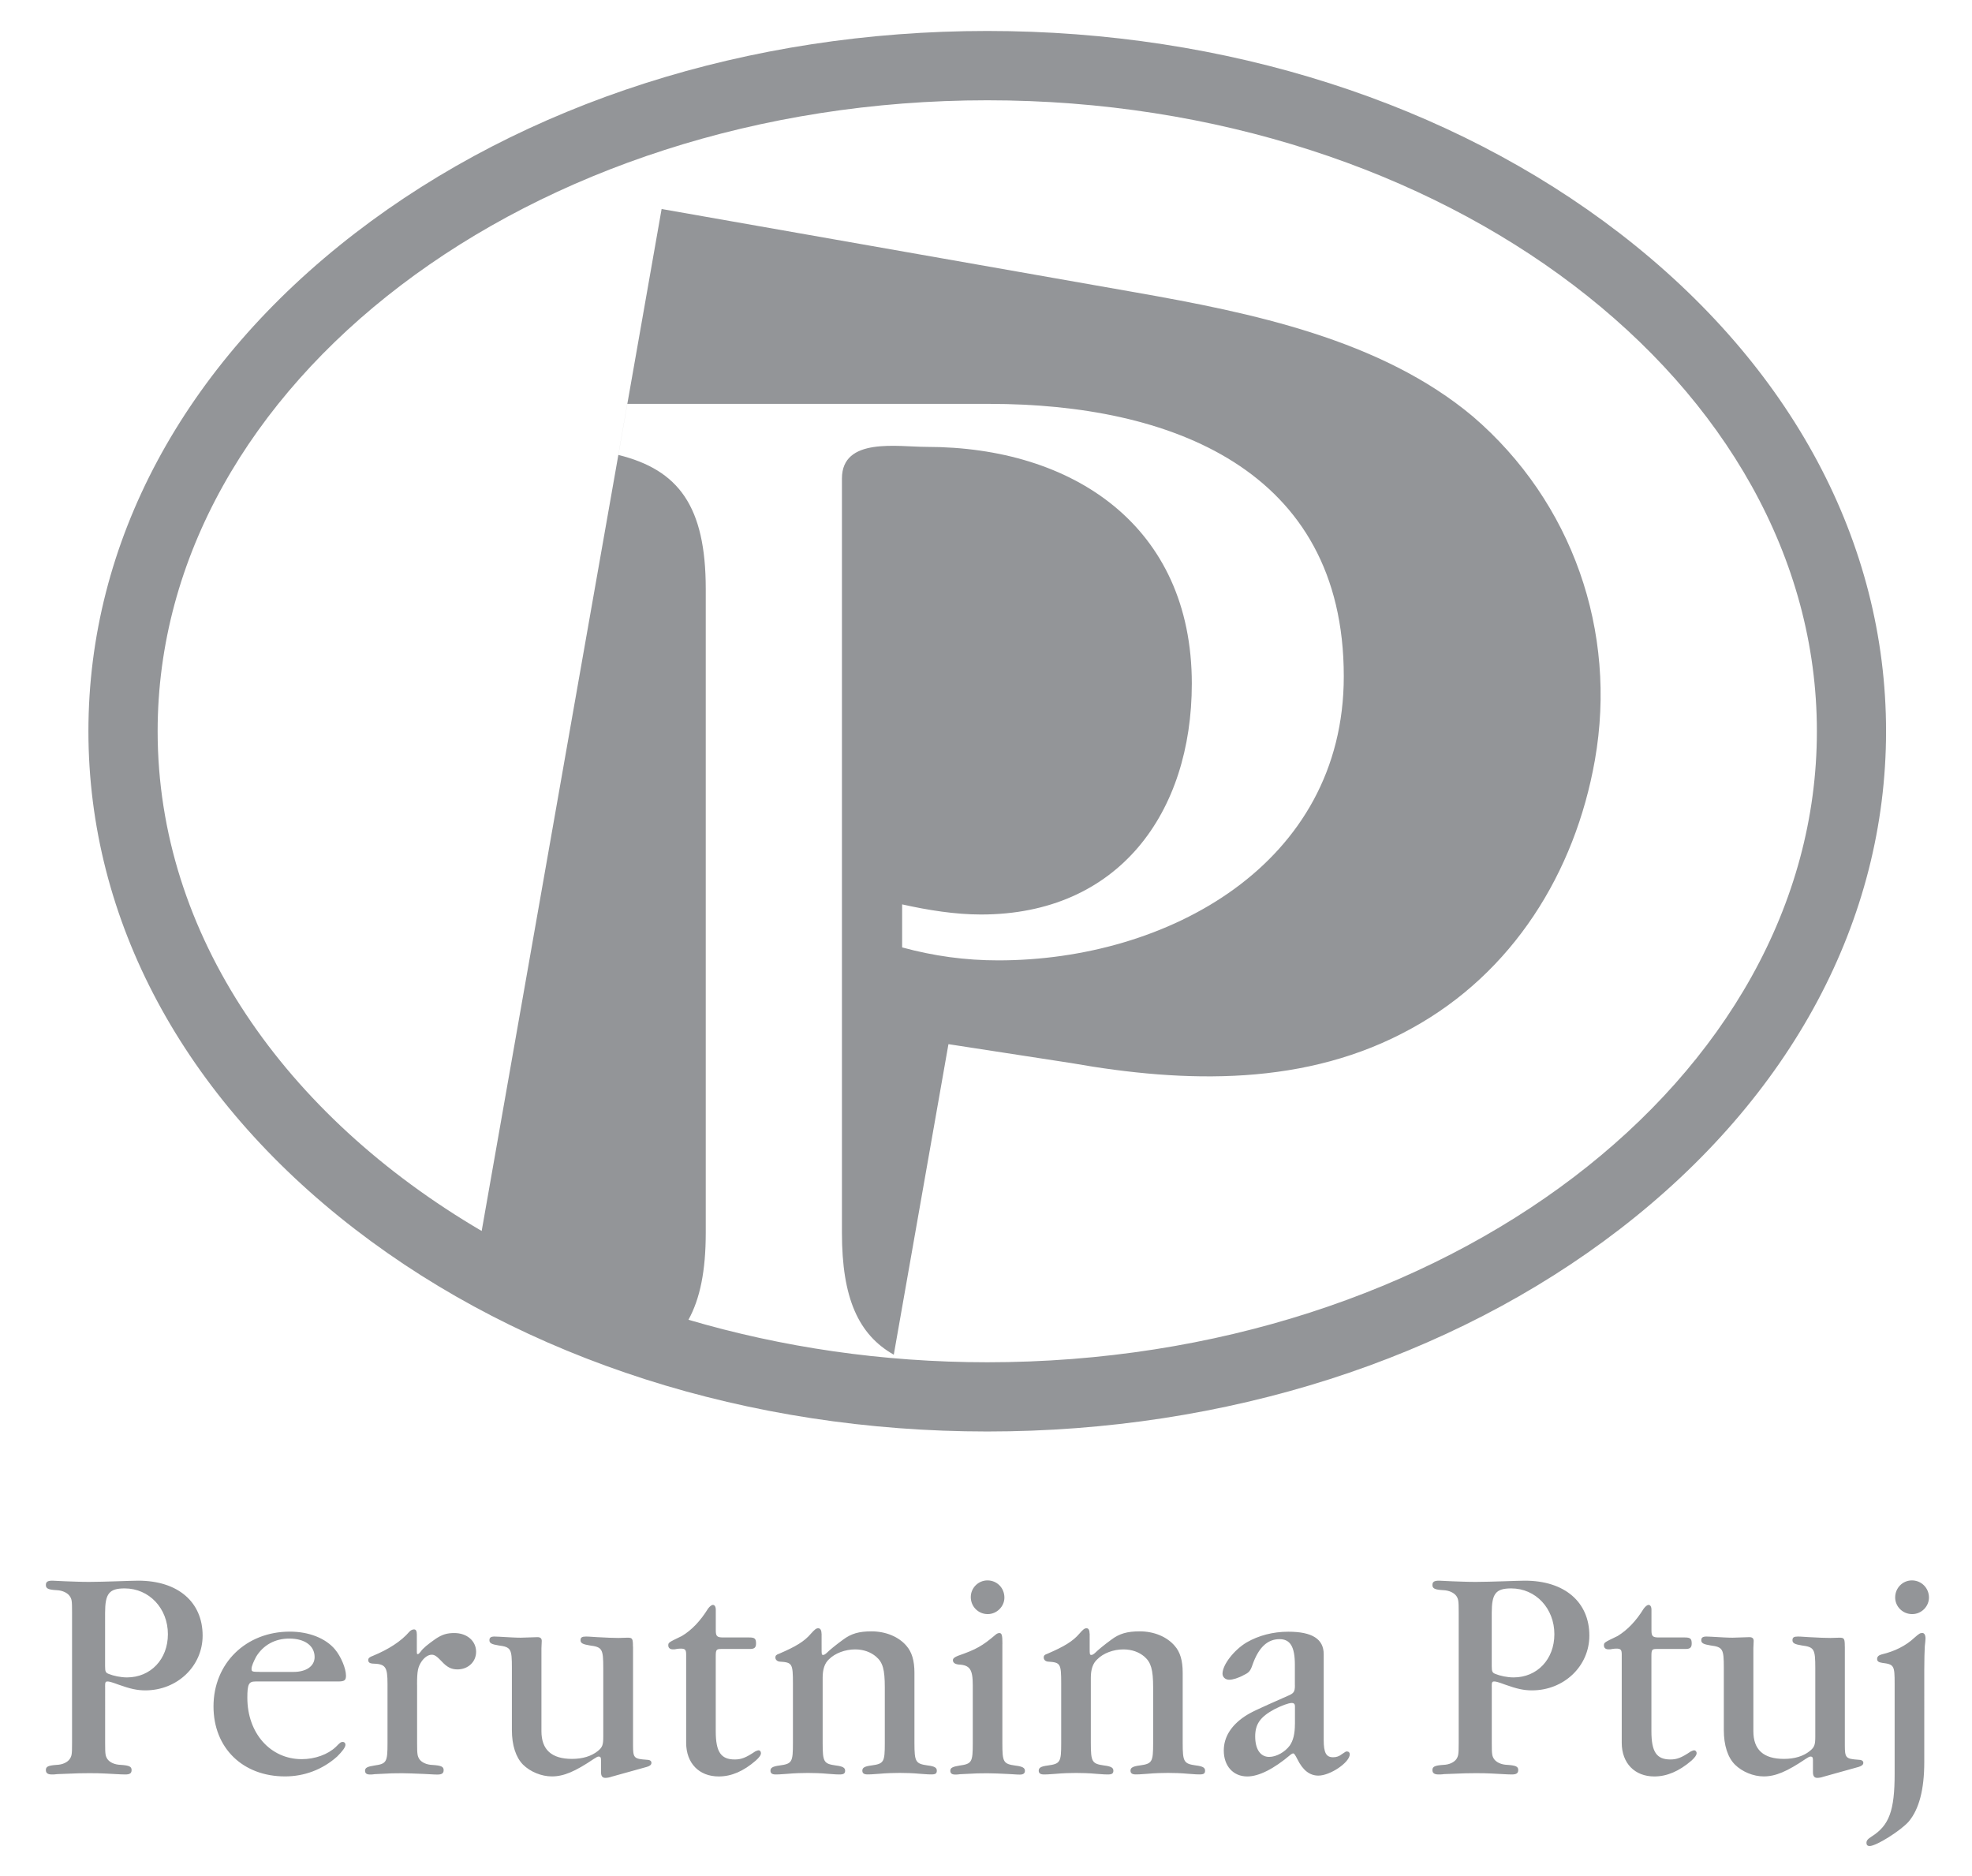
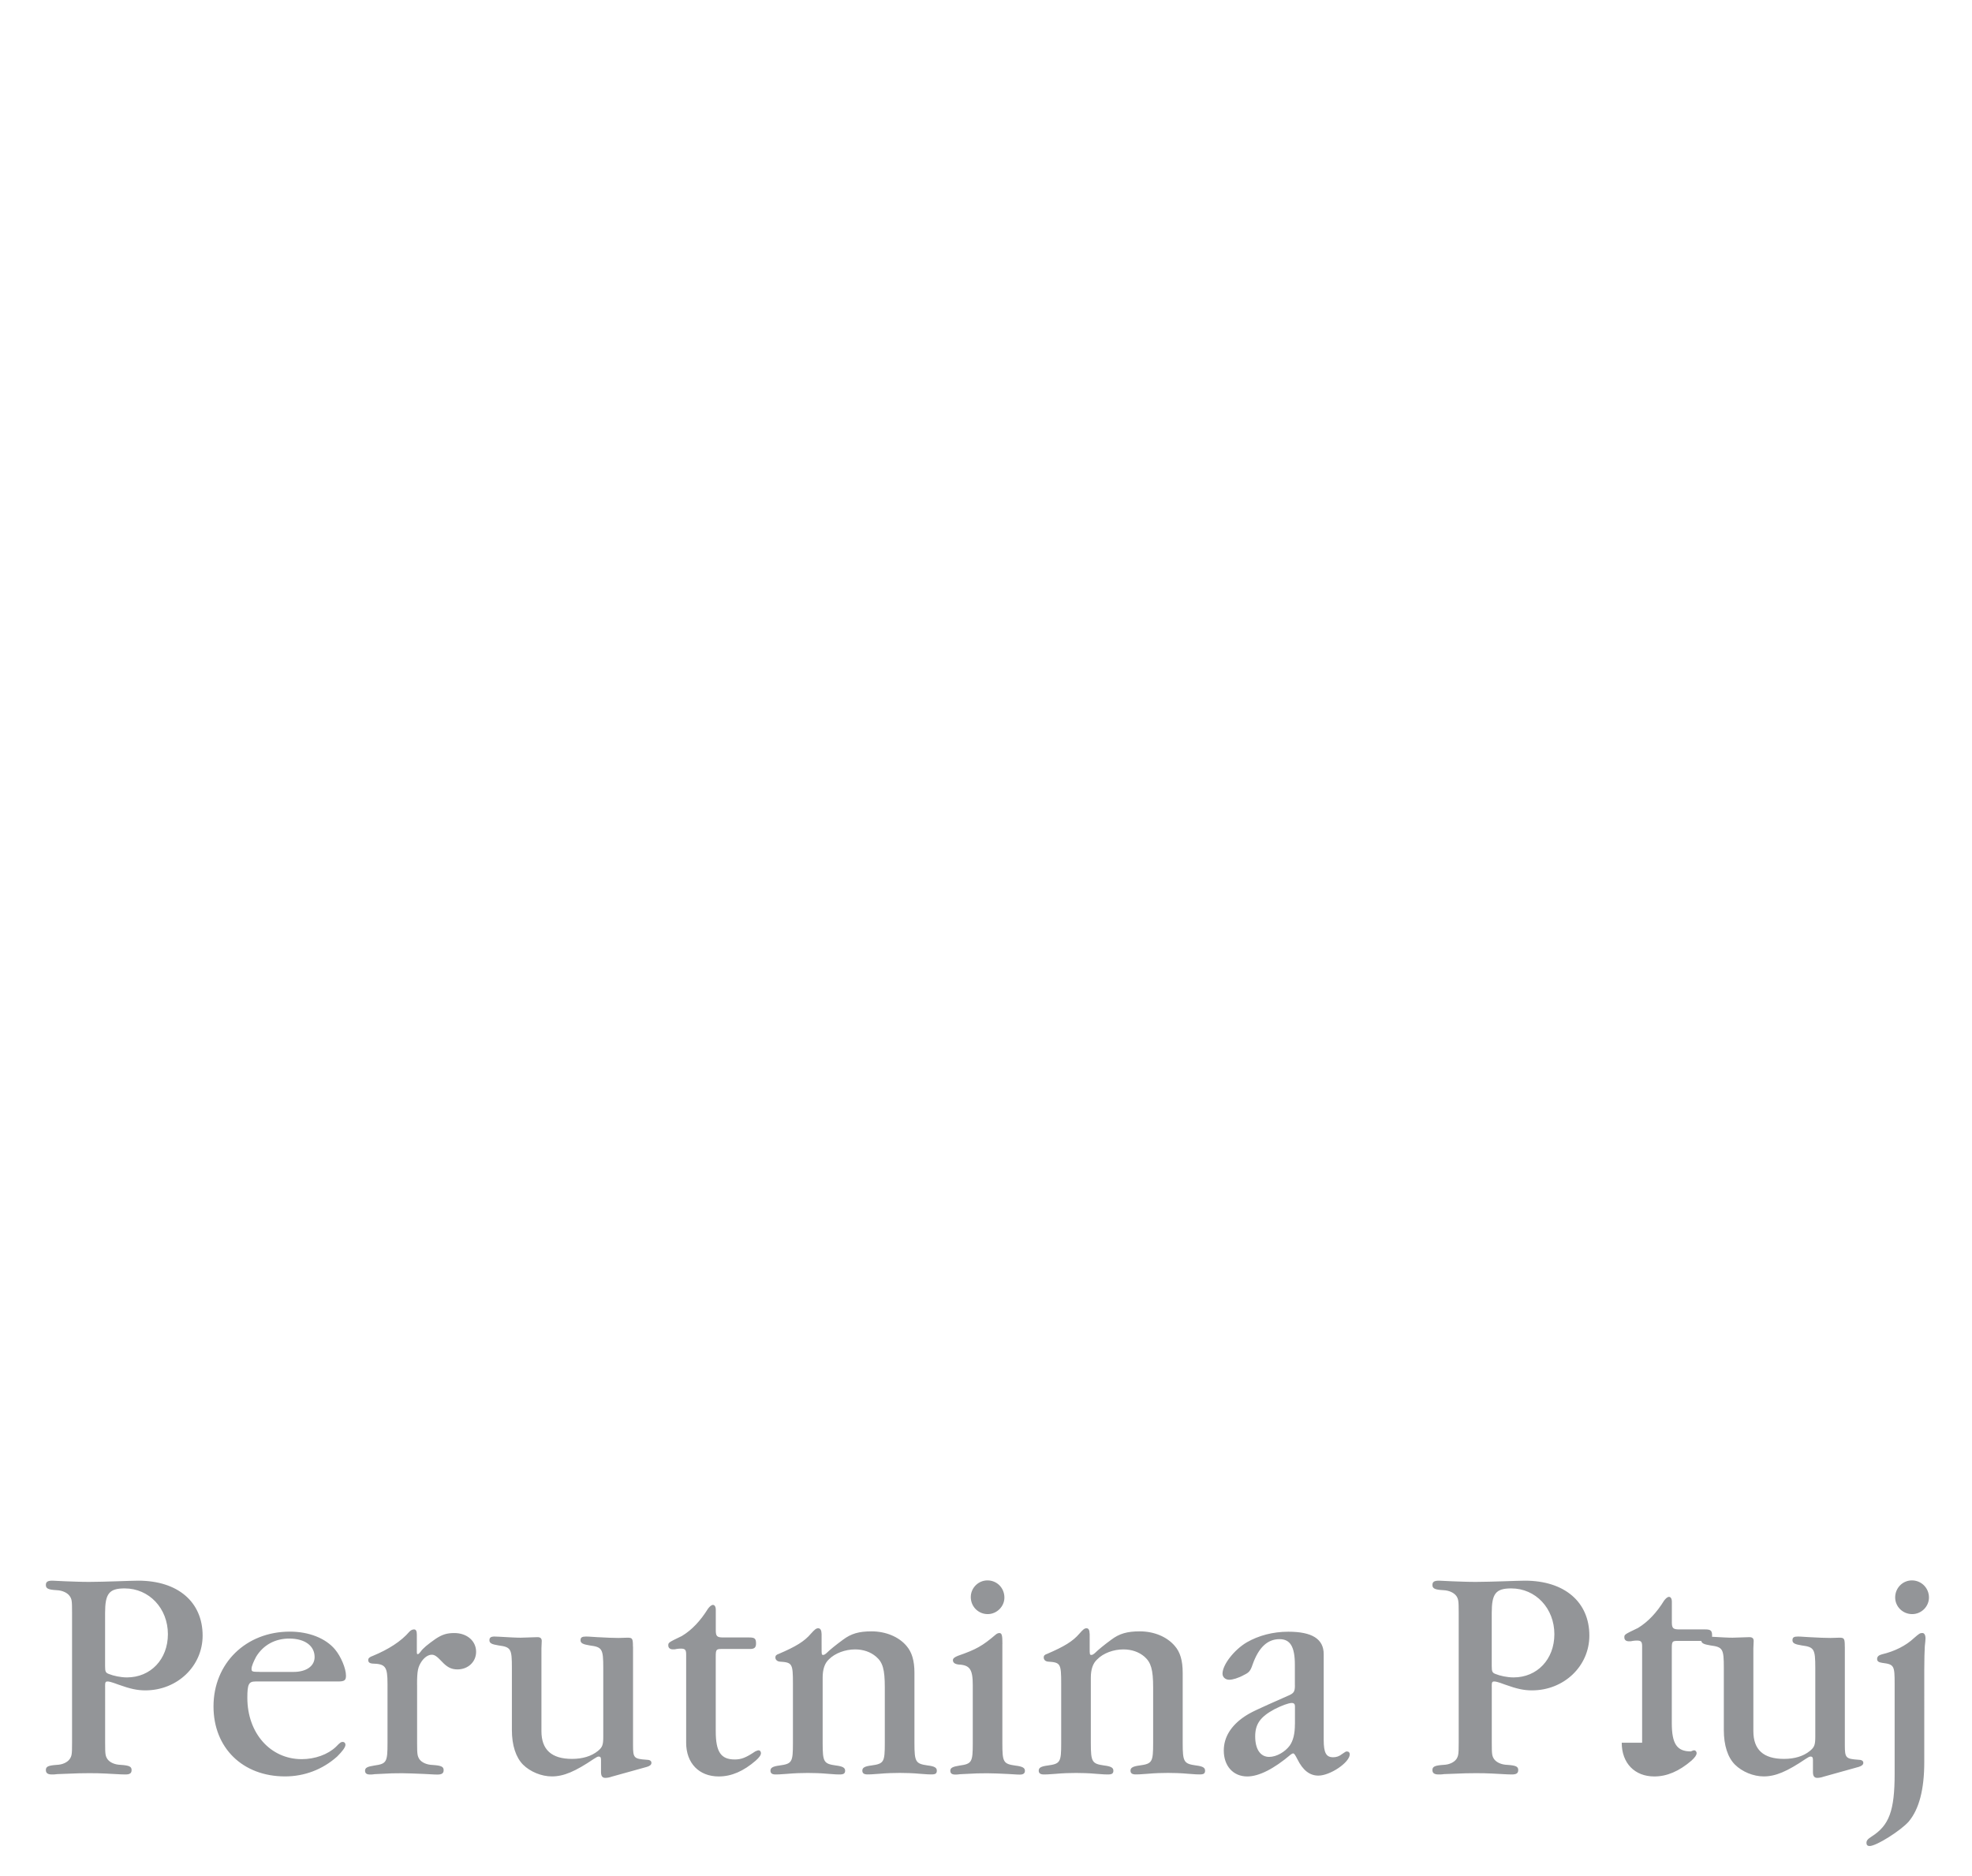
<svg xmlns="http://www.w3.org/2000/svg" version="1.1" id="Layer_1" x="0px" y="0px" width="44.584px" height="42.417px" viewBox="0 0 44.584 42.417" enable-background="new 0 0 44.584 42.417" xml:space="preserve">
  <g>
    <g>
      <g>
-         <path fill="#939598" d="M36.616,5.271C32.788,2.325,27.714,0.7,22.321,0.7c-5.391,0-10.465,1.625-14.291,4.57     c-3.887,2.993-6.031,6.992-6.031,11.26c0,4.266,2.145,8.268,6.031,11.26c3.826,2.946,8.9,4.57,14.291,4.57     c5.393,0,10.467-1.624,14.295-4.57c3.885-2.992,6.025-6.994,6.025-11.26C42.642,12.263,40.501,8.264,36.616,5.271z      M22.321,30.795c-2.381,0-4.658-0.343-6.756-0.961c0.262-0.474,0.391-1.107,0.391-1.964V13.314c0-1.872-0.615-2.694-1.977-3.03     l0.203-1.154h8.193c4.053,0,8.006,1.459,8.006,6.159c0,4.25-3.99,6.421-7.811,6.421c-0.748,0-1.459-0.098-2.174-0.293v-0.973     c0.584,0.131,1.199,0.229,1.783,0.229c3.113,0,4.766-2.302,4.766-5.219c0-3.567-2.691-5.352-5.998-5.352     c-0.648,0-1.912-0.227-1.912,0.715V27.87c0,1.472,0.371,2.3,1.172,2.754l1.236-7.02l2.773,0.427     c2.59,0.457,5.324,0.535,7.701-0.785c2.283-1.255,3.691-3.514,4.141-6.063c0.512-2.905-0.508-5.836-2.758-7.768     c-2.082-1.746-5.008-2.344-7.637-2.807L14.96,4.725h-0.002L14.183,9.13l-0.203,1.154l-0.797,4.521L10.89,27.827     c-4.451-2.609-7.326-6.702-7.326-11.297c0-7.865,8.414-14.263,18.758-14.263S41.077,8.665,41.077,16.53     S32.665,30.795,22.321,30.795z" />
-         <path fill="#939598" d="M2.376,38.132c0-0.104,0.006-0.121,0.059-0.121c0.031,0,0.084,0.012,0.24,0.07     c0.273,0.098,0.43,0.131,0.611,0.131c0.723,0,1.295-0.549,1.295-1.238c0-0.76-0.559-1.242-1.457-1.242     c-0.092,0-0.287,0.008-0.488,0.014c-0.215,0.006-0.43,0.014-0.617,0.014c-0.209,0-0.344-0.008-0.541-0.014     c-0.164-0.006-0.258-0.014-0.293-0.014c-0.109,0-0.148,0.027-0.148,0.098c0,0.078,0.051,0.107,0.246,0.117     c0.129,0.006,0.24,0.059,0.291,0.131c0.049,0.07,0.055,0.104,0.055,0.363v2.961c0,0.26-0.006,0.293-0.055,0.365     c-0.051,0.072-0.162,0.125-0.291,0.129c-0.195,0.014-0.246,0.039-0.246,0.117c0,0.066,0.039,0.1,0.135,0.1     c0.021,0,0.08,0,0.125-0.008c0.533-0.021,0.533-0.021,0.703-0.021c0.131,0,0.256,0,0.383,0.008     c0.357,0.021,0.418,0.021,0.451,0.021c0.104,0,0.141-0.029,0.141-0.1c0-0.078-0.051-0.104-0.244-0.117     c-0.141-0.004-0.25-0.057-0.301-0.129c-0.047-0.072-0.053-0.105-0.053-0.365V38.132z M2.376,36.46     c0-0.434,0.09-0.553,0.443-0.553c0.553,0,0.977,0.451,0.977,1.035c0,0.568-0.391,0.977-0.926,0.977     c-0.141,0-0.305-0.035-0.41-0.078c-0.072-0.027-0.084-0.053-0.084-0.178V36.46z M7.642,38.011c0.148,0,0.18-0.027,0.18-0.133     c0-0.162-0.115-0.434-0.248-0.592c-0.211-0.252-0.59-0.402-1.02-0.402c-0.994,0-1.727,0.715-1.727,1.691     c0,0.938,0.66,1.582,1.617,1.582c0.439,0,0.85-0.156,1.178-0.449C7.739,39.591,7.81,39.5,7.81,39.441     c0-0.039-0.027-0.064-0.059-0.064c-0.041,0-0.061,0.012-0.156,0.111c-0.182,0.174-0.475,0.279-0.773,0.279     c-0.709,0-1.23-0.588-1.23-1.387c0-0.305,0.031-0.369,0.182-0.369H7.642z M5.878,37.794c-0.178,0-0.191-0.006-0.191-0.07     c0-0.061,0.049-0.168,0.104-0.273c0.164-0.268,0.432-0.41,0.748-0.41c0.354,0,0.574,0.164,0.574,0.418     c0,0.205-0.189,0.336-0.475,0.336H5.878z M9.429,38.087c0-0.32,0.02-0.404,0.104-0.531c0.066-0.094,0.15-0.15,0.229-0.15     c0.066,0,0.117,0.039,0.223,0.15c0.117,0.127,0.213,0.182,0.357,0.182c0.24,0,0.422-0.17,0.422-0.398     c0-0.246-0.207-0.424-0.492-0.424c-0.17,0-0.275,0.033-0.426,0.133c-0.174,0.123-0.285,0.211-0.338,0.291     c-0.025,0.031-0.045,0.053-0.063,0.053c-0.021,0-0.021-0.008-0.021-0.092v-0.352c0-0.078-0.02-0.115-0.063-0.115     c-0.037,0-0.074,0.018-0.105,0.051c-0.189,0.221-0.477,0.402-0.822,0.545c-0.082,0.029-0.109,0.055-0.109,0.098     c0,0.047,0.031,0.072,0.09,0.078c0.301,0.008,0.346,0.066,0.346,0.463v1.334c0,0.43-0.02,0.469-0.299,0.508     c-0.158,0.025-0.209,0.051-0.209,0.117c0,0.057,0.033,0.086,0.111,0.086c0.025,0,0.07,0,0.109-0.008     c0.371-0.021,0.457-0.021,0.619-0.021c0.104,0,0.293,0.008,0.494,0.016c0.246,0.014,0.268,0.014,0.301,0.014     c0.104,0,0.143-0.029,0.143-0.1c0-0.078-0.053-0.104-0.25-0.117c-0.135-0.004-0.246-0.057-0.297-0.129     c-0.045-0.072-0.053-0.105-0.053-0.365V38.087z M14.31,37.222c0-0.182-0.012-0.201-0.123-0.201l-0.203,0.006     c-0.096,0-0.273-0.006-0.48-0.018c-0.215-0.014-0.215-0.014-0.254-0.014c-0.092,0-0.125,0.02-0.125,0.084     c0,0.066,0.053,0.092,0.207,0.117c0.283,0.037,0.307,0.078,0.307,0.508v1.555c0,0.188-0.02,0.24-0.123,0.324     c-0.145,0.117-0.346,0.178-0.584,0.178c-0.463,0-0.691-0.209-0.691-0.627v-1.875l0.006-0.141     c0.008-0.078-0.025-0.109-0.096-0.109l-0.377,0.012c-0.025,0-0.098,0-0.201-0.006c-0.256-0.016-0.387-0.02-0.393-0.02     c-0.084,0-0.115,0.025-0.115,0.084c0,0.066,0.051,0.092,0.207,0.117c0.281,0.037,0.301,0.078,0.301,0.508v1.404     c0,0.346,0.09,0.619,0.252,0.783c0.164,0.162,0.416,0.266,0.652,0.266c0.268,0,0.527-0.111,0.949-0.396     c0.061-0.039,0.084-0.053,0.109-0.053c0.041,0,0.053,0.02,0.053,0.078v0.271c0,0.094,0.031,0.133,0.098,0.133     c0.039,0,0.092-0.008,0.143-0.027l0.795-0.221c0.072-0.021,0.104-0.051,0.104-0.092c0-0.045-0.039-0.07-0.115-0.07     c-0.281-0.02-0.301-0.041-0.301-0.326V37.222z M15.513,39.396c0,0.463,0.293,0.762,0.736,0.762c0.287,0,0.559-0.117,0.838-0.359     c0.078-0.07,0.117-0.123,0.117-0.168c0-0.039-0.025-0.064-0.051-0.064c-0.02,0-0.045,0.01-0.078,0.025     c-0.215,0.145-0.32,0.182-0.463,0.182c-0.313,0-0.43-0.17-0.43-0.639v-1.689c0-0.158,0.014-0.17,0.133-0.17h0.643     c0.098,0,0.135-0.033,0.135-0.123c0-0.111-0.029-0.137-0.154-0.137h-0.588c-0.141,0-0.168-0.027-0.168-0.164v-0.463     c0-0.07-0.027-0.109-0.064-0.109c-0.033,0-0.072,0.033-0.111,0.084c-0.17,0.273-0.363,0.482-0.592,0.619     c-0.307,0.148-0.307,0.148-0.307,0.215c0,0.059,0.049,0.09,0.111,0.086h0.033c0.078-0.016,0.123-0.016,0.137-0.016     c0.098,0,0.123,0.025,0.123,0.131V39.396z M18.573,36.929c0-0.078-0.027-0.121-0.074-0.121c-0.045,0-0.078,0.025-0.164,0.121     c-0.148,0.176-0.344,0.293-0.721,0.455c-0.064,0.021-0.084,0.045-0.084,0.084c0,0.051,0.041,0.088,0.096,0.094     c0.287,0.018,0.301,0.043,0.301,0.5v1.34c0,0.43-0.018,0.469-0.301,0.508c-0.154,0.02-0.207,0.051-0.207,0.117     c0,0.057,0.033,0.086,0.117,0.086c0.045,0,0.084,0,0.26-0.014c0.178-0.016,0.346-0.02,0.471-0.02c0.111,0,0.291,0.004,0.461,0.02     c0.162,0.014,0.215,0.014,0.254,0.014c0.09,0,0.125-0.021,0.125-0.086c0-0.066-0.055-0.098-0.209-0.117     c-0.275-0.039-0.299-0.078-0.299-0.508v-1.477c0-0.188,0.045-0.326,0.141-0.414c0.139-0.141,0.373-0.225,0.592-0.225     c0.189,0,0.352,0.059,0.475,0.164c0.152,0.129,0.197,0.291,0.197,0.695v1.256c0,0.43-0.018,0.469-0.299,0.508     c-0.158,0.02-0.209,0.051-0.209,0.117c0,0.057,0.033,0.086,0.117,0.086c0.045,0,0.086,0,0.26-0.014     c0.176-0.016,0.352-0.02,0.471-0.02c0.115,0,0.293,0.004,0.459,0.02c0.162,0.014,0.217,0.014,0.256,0.014     c0.092,0,0.121-0.021,0.121-0.086c0-0.066-0.051-0.098-0.207-0.117c-0.273-0.039-0.299-0.078-0.299-0.508v-1.588     c0-0.275-0.059-0.469-0.182-0.609c-0.174-0.205-0.469-0.326-0.787-0.326c-0.287,0-0.461,0.051-0.646,0.189     c-0.168,0.123-0.293,0.225-0.369,0.299c-0.033,0.031-0.059,0.045-0.078,0.045c-0.037,0-0.037-0.014-0.037-0.145V36.929z      M22.663,37.166c0-0.195-0.01-0.25-0.07-0.25c-0.025,0-0.059,0.014-0.086,0.039c-0.293,0.25-0.436,0.332-0.848,0.475     c-0.074,0.029-0.115,0.059-0.115,0.098c0,0.059,0.045,0.09,0.129,0.1c0.256,0.012,0.32,0.111,0.32,0.469v1.307     c0,0.43-0.02,0.469-0.299,0.508c-0.156,0.025-0.209,0.051-0.209,0.117c0,0.057,0.033,0.086,0.111,0.086     c0.025,0,0.07,0,0.111-0.008c0.377-0.021,0.455-0.021,0.617-0.021c0.131,0,0.287,0.008,0.465,0.016     c0.225,0.014,0.232,0.014,0.266,0.014c0.082,0,0.117-0.029,0.117-0.086c0-0.066-0.055-0.098-0.211-0.117     c-0.279-0.039-0.299-0.078-0.299-0.508V37.166z M22.325,35.726c-0.207,0-0.377,0.17-0.377,0.377c0,0.215,0.17,0.385,0.383,0.385     c0.203,0,0.377-0.17,0.377-0.373C22.708,35.896,22.54,35.726,22.325,35.726 M24.634,36.929c0-0.078-0.023-0.121-0.068-0.121     c-0.047,0-0.078,0.025-0.162,0.121c-0.15,0.176-0.348,0.293-0.723,0.455c-0.066,0.021-0.084,0.045-0.084,0.084     c0,0.051,0.037,0.088,0.094,0.094c0.287,0.018,0.301,0.043,0.301,0.5v1.34c0,0.43-0.018,0.469-0.301,0.508     c-0.156,0.02-0.207,0.051-0.207,0.117c0,0.057,0.035,0.086,0.119,0.086c0.045,0,0.084,0,0.26-0.014     c0.176-0.016,0.344-0.02,0.465-0.02c0.113,0,0.295,0.004,0.463,0.02c0.164,0.014,0.219,0.014,0.256,0.014     c0.092,0,0.125-0.021,0.125-0.086c0-0.066-0.053-0.098-0.209-0.117c-0.273-0.039-0.301-0.078-0.301-0.508v-1.477     c0-0.188,0.047-0.326,0.145-0.414c0.137-0.141,0.369-0.225,0.59-0.225c0.191,0,0.354,0.059,0.477,0.164     c0.148,0.129,0.197,0.291,0.197,0.695v1.256c0,0.43-0.021,0.469-0.301,0.508c-0.156,0.02-0.211,0.051-0.211,0.117     c0,0.057,0.033,0.086,0.119,0.086c0.047,0,0.084,0,0.262-0.014c0.174-0.016,0.35-0.02,0.467-0.02s0.293,0.004,0.461,0.02     c0.164,0.014,0.215,0.014,0.256,0.014c0.092,0,0.121-0.021,0.121-0.086c0-0.066-0.051-0.098-0.207-0.117     c-0.273-0.039-0.299-0.078-0.299-0.508v-1.588c0-0.275-0.057-0.469-0.182-0.609c-0.176-0.205-0.467-0.326-0.787-0.326     c-0.287,0-0.463,0.051-0.646,0.189c-0.168,0.123-0.291,0.225-0.367,0.299c-0.035,0.031-0.061,0.045-0.08,0.045     c-0.041,0-0.041-0.014-0.041-0.145V36.929z M29.276,38.095c0,0.15-0.021,0.184-0.172,0.246c-0.707,0.313-0.818,0.363-0.969,0.463     c-0.305,0.207-0.467,0.467-0.467,0.768c0,0.35,0.213,0.586,0.531,0.586c0.262,0,0.6-0.17,0.984-0.496     c0.02-0.012,0.037-0.025,0.053-0.025c0.025,0,0.045,0.033,0.096,0.131c0.125,0.254,0.281,0.371,0.475,0.371     c0.268,0,0.709-0.299,0.709-0.482c0-0.039-0.023-0.064-0.066-0.064c-0.023,0-0.031,0.006-0.109,0.059     c-0.063,0.051-0.129,0.072-0.201,0.072c-0.156,0-0.213-0.098-0.213-0.391v-1.939c0-0.344-0.262-0.508-0.801-0.508     c-0.346,0-0.67,0.086-0.938,0.24c-0.285,0.168-0.549,0.506-0.549,0.709c0,0.078,0.066,0.137,0.152,0.137     c0.076,0,0.207-0.037,0.338-0.111c0.109-0.051,0.143-0.092,0.189-0.229c0.137-0.389,0.336-0.578,0.611-0.578     c0.24,0,0.346,0.17,0.346,0.578V38.095z M29.276,38.974c0,0.221-0.039,0.375-0.117,0.486c-0.105,0.143-0.299,0.256-0.465,0.256     c-0.201,0-0.316-0.178-0.316-0.463c0-0.279,0.115-0.443,0.436-0.615c0.16-0.082,0.318-0.141,0.391-0.141     c0.051,0,0.072,0.027,0.072,0.072V38.974z M33.726,38.132c0-0.104,0.006-0.121,0.059-0.121c0.031,0,0.086,0.012,0.24,0.07     c0.273,0.098,0.428,0.131,0.611,0.131c0.725,0,1.297-0.549,1.297-1.238c0-0.76-0.561-1.242-1.459-1.242     c-0.092,0-0.285,0.008-0.486,0.014c-0.215,0.006-0.432,0.014-0.619,0.014c-0.209,0-0.346-0.008-0.541-0.014     c-0.162-0.006-0.258-0.014-0.293-0.014c-0.111,0-0.15,0.027-0.15,0.098c0,0.078,0.053,0.107,0.248,0.117     c0.133,0.006,0.24,0.059,0.293,0.131c0.045,0.07,0.053,0.104,0.053,0.363v2.961c0,0.26-0.008,0.293-0.053,0.365     c-0.053,0.072-0.16,0.125-0.293,0.129c-0.195,0.014-0.248,0.039-0.248,0.117c0,0.066,0.039,0.1,0.139,0.1     c0.018,0,0.078,0,0.121-0.008c0.535-0.021,0.535-0.021,0.705-0.021c0.129,0,0.254,0,0.383,0.008     c0.357,0.021,0.416,0.021,0.447,0.021c0.105,0,0.145-0.029,0.145-0.1c0-0.078-0.051-0.104-0.246-0.117     c-0.137-0.004-0.246-0.057-0.299-0.129c-0.047-0.072-0.053-0.105-0.053-0.365V38.132z M33.726,36.46     c0-0.434,0.09-0.553,0.441-0.553c0.553,0,0.975,0.451,0.975,1.035c0,0.568-0.389,0.977-0.922,0.977     c-0.143,0-0.305-0.035-0.41-0.078c-0.07-0.027-0.084-0.053-0.084-0.178V36.46z M36.665,39.396c0,0.463,0.295,0.762,0.736,0.762     c0.285,0,0.561-0.117,0.842-0.359c0.076-0.07,0.115-0.123,0.115-0.168c0-0.039-0.029-0.064-0.053-0.064     c-0.02,0-0.045,0.01-0.078,0.025c-0.213,0.145-0.318,0.182-0.461,0.182c-0.313,0-0.43-0.17-0.43-0.639v-1.689     c0-0.158,0.012-0.17,0.129-0.17h0.645c0.1,0,0.137-0.033,0.137-0.123c0-0.111-0.033-0.137-0.156-0.137h-0.584     c-0.143,0-0.17-0.027-0.17-0.164v-0.463c0-0.07-0.027-0.109-0.064-0.109c-0.033,0-0.072,0.033-0.111,0.084     c-0.168,0.273-0.365,0.482-0.59,0.619c-0.309,0.148-0.309,0.148-0.309,0.215c0,0.059,0.045,0.09,0.111,0.086h0.033     c0.08-0.016,0.123-0.016,0.137-0.016c0.096,0,0.121,0.025,0.121,0.131V39.396z M41.708,37.222c0-0.182-0.012-0.201-0.123-0.201     l-0.201,0.006c-0.098,0-0.273-0.006-0.48-0.018c-0.217-0.014-0.217-0.014-0.254-0.014c-0.094,0-0.125,0.02-0.125,0.084     c0,0.066,0.053,0.092,0.209,0.117c0.281,0.037,0.307,0.078,0.307,0.508v1.555c0,0.188-0.021,0.24-0.125,0.324     c-0.143,0.117-0.344,0.178-0.584,0.178c-0.465,0-0.691-0.209-0.691-0.627v-1.875l0.006-0.141     c0.008-0.078-0.023-0.109-0.098-0.109l-0.375,0.012c-0.027,0-0.1,0-0.201-0.006c-0.256-0.016-0.385-0.02-0.391-0.02     c-0.086,0-0.119,0.025-0.119,0.084c0,0.066,0.053,0.092,0.209,0.117c0.279,0.037,0.301,0.078,0.301,0.508v1.404     c0,0.346,0.088,0.619,0.252,0.783c0.164,0.162,0.416,0.266,0.65,0.266c0.268,0,0.527-0.111,0.949-0.396     c0.061-0.039,0.084-0.053,0.111-0.053c0.039,0,0.053,0.02,0.053,0.078v0.271c0,0.094,0.031,0.133,0.098,0.133     c0.037,0,0.09-0.008,0.143-0.027l0.793-0.221c0.07-0.021,0.105-0.051,0.105-0.092c0-0.045-0.039-0.07-0.117-0.07     c-0.279-0.02-0.301-0.041-0.301-0.326V37.222z M43.505,37.755c0-0.244,0.006-0.43,0.012-0.539     c0.008-0.07,0.016-0.148,0.016-0.176c0-0.08-0.027-0.125-0.072-0.125c-0.053,0-0.072,0.014-0.184,0.111     c-0.188,0.178-0.447,0.305-0.729,0.371c-0.076,0.02-0.109,0.053-0.109,0.105s0.033,0.076,0.115,0.088     c0.27,0.035,0.281,0.059,0.281,0.477v2.031c0,0.834-0.123,1.166-0.52,1.418c-0.092,0.059-0.117,0.092-0.117,0.145     c0,0.045,0.025,0.07,0.07,0.07c0.156,0,0.709-0.352,0.885-0.553c0.234-0.279,0.352-0.721,0.352-1.348V37.755z M43.226,35.726     c-0.209,0-0.379,0.17-0.379,0.385c0,0.207,0.17,0.377,0.385,0.377c0.207,0,0.379-0.17,0.379-0.377     C43.61,35.896,43.438,35.726,43.226,35.726" />
+         <path fill="#939598" d="M2.376,38.132c0-0.104,0.006-0.121,0.059-0.121c0.031,0,0.084,0.012,0.24,0.07     c0.273,0.098,0.43,0.131,0.611,0.131c0.723,0,1.295-0.549,1.295-1.238c0-0.76-0.559-1.242-1.457-1.242     c-0.092,0-0.287,0.008-0.488,0.014c-0.215,0.006-0.43,0.014-0.617,0.014c-0.209,0-0.344-0.008-0.541-0.014     c-0.164-0.006-0.258-0.014-0.293-0.014c-0.109,0-0.148,0.027-0.148,0.098c0,0.078,0.051,0.107,0.246,0.117     c0.129,0.006,0.24,0.059,0.291,0.131c0.049,0.07,0.055,0.104,0.055,0.363v2.961c0,0.26-0.006,0.293-0.055,0.365     c-0.051,0.072-0.162,0.125-0.291,0.129c-0.195,0.014-0.246,0.039-0.246,0.117c0,0.066,0.039,0.1,0.135,0.1     c0.021,0,0.08,0,0.125-0.008c0.533-0.021,0.533-0.021,0.703-0.021c0.131,0,0.256,0,0.383,0.008     c0.357,0.021,0.418,0.021,0.451,0.021c0.104,0,0.141-0.029,0.141-0.1c0-0.078-0.051-0.104-0.244-0.117     c-0.141-0.004-0.25-0.057-0.301-0.129c-0.047-0.072-0.053-0.105-0.053-0.365V38.132z M2.376,36.46     c0-0.434,0.09-0.553,0.443-0.553c0.553,0,0.977,0.451,0.977,1.035c0,0.568-0.391,0.977-0.926,0.977     c-0.141,0-0.305-0.035-0.41-0.078c-0.072-0.027-0.084-0.053-0.084-0.178V36.46z M7.642,38.011c0.148,0,0.18-0.027,0.18-0.133     c0-0.162-0.115-0.434-0.248-0.592c-0.211-0.252-0.59-0.402-1.02-0.402c-0.994,0-1.727,0.715-1.727,1.691     c0,0.938,0.66,1.582,1.617,1.582c0.439,0,0.85-0.156,1.178-0.449C7.739,39.591,7.81,39.5,7.81,39.441     c0-0.039-0.027-0.064-0.059-0.064c-0.041,0-0.061,0.012-0.156,0.111c-0.182,0.174-0.475,0.279-0.773,0.279     c-0.709,0-1.23-0.588-1.23-1.387c0-0.305,0.031-0.369,0.182-0.369H7.642z M5.878,37.794c-0.178,0-0.191-0.006-0.191-0.07     c0-0.061,0.049-0.168,0.104-0.273c0.164-0.268,0.432-0.41,0.748-0.41c0.354,0,0.574,0.164,0.574,0.418     c0,0.205-0.189,0.336-0.475,0.336H5.878z M9.429,38.087c0-0.32,0.02-0.404,0.104-0.531c0.066-0.094,0.15-0.15,0.229-0.15     c0.066,0,0.117,0.039,0.223,0.15c0.117,0.127,0.213,0.182,0.357,0.182c0.24,0,0.422-0.17,0.422-0.398     c0-0.246-0.207-0.424-0.492-0.424c-0.17,0-0.275,0.033-0.426,0.133c-0.174,0.123-0.285,0.211-0.338,0.291     c-0.025,0.031-0.045,0.053-0.063,0.053c-0.021,0-0.021-0.008-0.021-0.092v-0.352c0-0.078-0.02-0.115-0.063-0.115     c-0.037,0-0.074,0.018-0.105,0.051c-0.189,0.221-0.477,0.402-0.822,0.545c-0.082,0.029-0.109,0.055-0.109,0.098     c0,0.047,0.031,0.072,0.09,0.078c0.301,0.008,0.346,0.066,0.346,0.463v1.334c0,0.43-0.02,0.469-0.299,0.508     c-0.158,0.025-0.209,0.051-0.209,0.117c0,0.057,0.033,0.086,0.111,0.086c0.025,0,0.07,0,0.109-0.008     c0.371-0.021,0.457-0.021,0.619-0.021c0.104,0,0.293,0.008,0.494,0.016c0.246,0.014,0.268,0.014,0.301,0.014     c0.104,0,0.143-0.029,0.143-0.1c0-0.078-0.053-0.104-0.25-0.117c-0.135-0.004-0.246-0.057-0.297-0.129     c-0.045-0.072-0.053-0.105-0.053-0.365V38.087z M14.31,37.222c0-0.182-0.012-0.201-0.123-0.201l-0.203,0.006     c-0.096,0-0.273-0.006-0.48-0.018c-0.215-0.014-0.215-0.014-0.254-0.014c-0.092,0-0.125,0.02-0.125,0.084     c0,0.066,0.053,0.092,0.207,0.117c0.283,0.037,0.307,0.078,0.307,0.508v1.555c0,0.188-0.02,0.24-0.123,0.324     c-0.145,0.117-0.346,0.178-0.584,0.178c-0.463,0-0.691-0.209-0.691-0.627v-1.875l0.006-0.141     c0.008-0.078-0.025-0.109-0.096-0.109l-0.377,0.012c-0.025,0-0.098,0-0.201-0.006c-0.256-0.016-0.387-0.02-0.393-0.02     c-0.084,0-0.115,0.025-0.115,0.084c0,0.066,0.051,0.092,0.207,0.117c0.281,0.037,0.301,0.078,0.301,0.508v1.404     c0,0.346,0.09,0.619,0.252,0.783c0.164,0.162,0.416,0.266,0.652,0.266c0.268,0,0.527-0.111,0.949-0.396     c0.061-0.039,0.084-0.053,0.109-0.053c0.041,0,0.053,0.02,0.053,0.078v0.271c0,0.094,0.031,0.133,0.098,0.133     c0.039,0,0.092-0.008,0.143-0.027l0.795-0.221c0.072-0.021,0.104-0.051,0.104-0.092c0-0.045-0.039-0.07-0.115-0.07     c-0.281-0.02-0.301-0.041-0.301-0.326V37.222z M15.513,39.396c0,0.463,0.293,0.762,0.736,0.762c0.287,0,0.559-0.117,0.838-0.359     c0.078-0.07,0.117-0.123,0.117-0.168c0-0.039-0.025-0.064-0.051-0.064c-0.02,0-0.045,0.01-0.078,0.025     c-0.215,0.145-0.32,0.182-0.463,0.182c-0.313,0-0.43-0.17-0.43-0.639v-1.689c0-0.158,0.014-0.17,0.133-0.17h0.643     c0.098,0,0.135-0.033,0.135-0.123c0-0.111-0.029-0.137-0.154-0.137h-0.588c-0.141,0-0.168-0.027-0.168-0.164v-0.463     c0-0.07-0.027-0.109-0.064-0.109c-0.033,0-0.072,0.033-0.111,0.084c-0.17,0.273-0.363,0.482-0.592,0.619     c-0.307,0.148-0.307,0.148-0.307,0.215c0,0.059,0.049,0.09,0.111,0.086h0.033c0.078-0.016,0.123-0.016,0.137-0.016     c0.098,0,0.123,0.025,0.123,0.131V39.396z M18.573,36.929c0-0.078-0.027-0.121-0.074-0.121c-0.045,0-0.078,0.025-0.164,0.121     c-0.148,0.176-0.344,0.293-0.721,0.455c-0.064,0.021-0.084,0.045-0.084,0.084c0,0.051,0.041,0.088,0.096,0.094     c0.287,0.018,0.301,0.043,0.301,0.5v1.34c0,0.43-0.018,0.469-0.301,0.508c-0.154,0.02-0.207,0.051-0.207,0.117     c0,0.057,0.033,0.086,0.117,0.086c0.045,0,0.084,0,0.26-0.014c0.178-0.016,0.346-0.02,0.471-0.02c0.111,0,0.291,0.004,0.461,0.02     c0.162,0.014,0.215,0.014,0.254,0.014c0.09,0,0.125-0.021,0.125-0.086c0-0.066-0.055-0.098-0.209-0.117     c-0.275-0.039-0.299-0.078-0.299-0.508v-1.477c0-0.188,0.045-0.326,0.141-0.414c0.139-0.141,0.373-0.225,0.592-0.225     c0.189,0,0.352,0.059,0.475,0.164c0.152,0.129,0.197,0.291,0.197,0.695v1.256c0,0.43-0.018,0.469-0.299,0.508     c-0.158,0.02-0.209,0.051-0.209,0.117c0,0.057,0.033,0.086,0.117,0.086c0.045,0,0.086,0,0.26-0.014     c0.176-0.016,0.352-0.02,0.471-0.02c0.115,0,0.293,0.004,0.459,0.02c0.162,0.014,0.217,0.014,0.256,0.014     c0.092,0,0.121-0.021,0.121-0.086c0-0.066-0.051-0.098-0.207-0.117c-0.273-0.039-0.299-0.078-0.299-0.508v-1.588     c0-0.275-0.059-0.469-0.182-0.609c-0.174-0.205-0.469-0.326-0.787-0.326c-0.287,0-0.461,0.051-0.646,0.189     c-0.168,0.123-0.293,0.225-0.369,0.299c-0.033,0.031-0.059,0.045-0.078,0.045c-0.037,0-0.037-0.014-0.037-0.145V36.929z      M22.663,37.166c0-0.195-0.01-0.25-0.07-0.25c-0.025,0-0.059,0.014-0.086,0.039c-0.293,0.25-0.436,0.332-0.848,0.475     c-0.074,0.029-0.115,0.059-0.115,0.098c0,0.059,0.045,0.09,0.129,0.1c0.256,0.012,0.32,0.111,0.32,0.469v1.307     c0,0.43-0.02,0.469-0.299,0.508c-0.156,0.025-0.209,0.051-0.209,0.117c0,0.057,0.033,0.086,0.111,0.086     c0.025,0,0.07,0,0.111-0.008c0.377-0.021,0.455-0.021,0.617-0.021c0.131,0,0.287,0.008,0.465,0.016     c0.225,0.014,0.232,0.014,0.266,0.014c0.082,0,0.117-0.029,0.117-0.086c0-0.066-0.055-0.098-0.211-0.117     c-0.279-0.039-0.299-0.078-0.299-0.508V37.166z M22.325,35.726c-0.207,0-0.377,0.17-0.377,0.377c0,0.215,0.17,0.385,0.383,0.385     c0.203,0,0.377-0.17,0.377-0.373C22.708,35.896,22.54,35.726,22.325,35.726 M24.634,36.929c0-0.078-0.023-0.121-0.068-0.121     c-0.047,0-0.078,0.025-0.162,0.121c-0.15,0.176-0.348,0.293-0.723,0.455c-0.066,0.021-0.084,0.045-0.084,0.084     c0,0.051,0.037,0.088,0.094,0.094c0.287,0.018,0.301,0.043,0.301,0.5v1.34c0,0.43-0.018,0.469-0.301,0.508     c-0.156,0.02-0.207,0.051-0.207,0.117c0,0.057,0.035,0.086,0.119,0.086c0.045,0,0.084,0,0.26-0.014     c0.176-0.016,0.344-0.02,0.465-0.02c0.113,0,0.295,0.004,0.463,0.02c0.164,0.014,0.219,0.014,0.256,0.014     c0.092,0,0.125-0.021,0.125-0.086c0-0.066-0.053-0.098-0.209-0.117c-0.273-0.039-0.301-0.078-0.301-0.508v-1.477     c0-0.188,0.047-0.326,0.145-0.414c0.137-0.141,0.369-0.225,0.59-0.225c0.191,0,0.354,0.059,0.477,0.164     c0.148,0.129,0.197,0.291,0.197,0.695v1.256c0,0.43-0.021,0.469-0.301,0.508c-0.156,0.02-0.211,0.051-0.211,0.117     c0,0.057,0.033,0.086,0.119,0.086c0.047,0,0.084,0,0.262-0.014c0.174-0.016,0.35-0.02,0.467-0.02s0.293,0.004,0.461,0.02     c0.164,0.014,0.215,0.014,0.256,0.014c0.092,0,0.121-0.021,0.121-0.086c0-0.066-0.051-0.098-0.207-0.117     c-0.273-0.039-0.299-0.078-0.299-0.508v-1.588c0-0.275-0.057-0.469-0.182-0.609c-0.176-0.205-0.467-0.326-0.787-0.326     c-0.287,0-0.463,0.051-0.646,0.189c-0.168,0.123-0.291,0.225-0.367,0.299c-0.035,0.031-0.061,0.045-0.08,0.045     c-0.041,0-0.041-0.014-0.041-0.145V36.929z M29.276,38.095c0,0.15-0.021,0.184-0.172,0.246c-0.707,0.313-0.818,0.363-0.969,0.463     c-0.305,0.207-0.467,0.467-0.467,0.768c0,0.35,0.213,0.586,0.531,0.586c0.262,0,0.6-0.17,0.984-0.496     c0.02-0.012,0.037-0.025,0.053-0.025c0.025,0,0.045,0.033,0.096,0.131c0.125,0.254,0.281,0.371,0.475,0.371     c0.268,0,0.709-0.299,0.709-0.482c0-0.039-0.023-0.064-0.066-0.064c-0.023,0-0.031,0.006-0.109,0.059     c-0.063,0.051-0.129,0.072-0.201,0.072c-0.156,0-0.213-0.098-0.213-0.391v-1.939c0-0.344-0.262-0.508-0.801-0.508     c-0.346,0-0.67,0.086-0.938,0.24c-0.285,0.168-0.549,0.506-0.549,0.709c0,0.078,0.066,0.137,0.152,0.137     c0.076,0,0.207-0.037,0.338-0.111c0.109-0.051,0.143-0.092,0.189-0.229c0.137-0.389,0.336-0.578,0.611-0.578     c0.24,0,0.346,0.17,0.346,0.578V38.095z M29.276,38.974c0,0.221-0.039,0.375-0.117,0.486c-0.105,0.143-0.299,0.256-0.465,0.256     c-0.201,0-0.316-0.178-0.316-0.463c0-0.279,0.115-0.443,0.436-0.615c0.16-0.082,0.318-0.141,0.391-0.141     c0.051,0,0.072,0.027,0.072,0.072V38.974z M33.726,38.132c0-0.104,0.006-0.121,0.059-0.121c0.031,0,0.086,0.012,0.24,0.07     c0.273,0.098,0.428,0.131,0.611,0.131c0.725,0,1.297-0.549,1.297-1.238c0-0.76-0.561-1.242-1.459-1.242     c-0.092,0-0.285,0.008-0.486,0.014c-0.215,0.006-0.432,0.014-0.619,0.014c-0.209,0-0.346-0.008-0.541-0.014     c-0.162-0.006-0.258-0.014-0.293-0.014c-0.111,0-0.15,0.027-0.15,0.098c0,0.078,0.053,0.107,0.248,0.117     c0.133,0.006,0.24,0.059,0.293,0.131c0.045,0.07,0.053,0.104,0.053,0.363v2.961c0,0.26-0.008,0.293-0.053,0.365     c-0.053,0.072-0.16,0.125-0.293,0.129c-0.195,0.014-0.248,0.039-0.248,0.117c0,0.066,0.039,0.1,0.139,0.1     c0.018,0,0.078,0,0.121-0.008c0.535-0.021,0.535-0.021,0.705-0.021c0.129,0,0.254,0,0.383,0.008     c0.357,0.021,0.416,0.021,0.447,0.021c0.105,0,0.145-0.029,0.145-0.1c0-0.078-0.051-0.104-0.246-0.117     c-0.137-0.004-0.246-0.057-0.299-0.129c-0.047-0.072-0.053-0.105-0.053-0.365V38.132z M33.726,36.46     c0-0.434,0.09-0.553,0.441-0.553c0.553,0,0.975,0.451,0.975,1.035c0,0.568-0.389,0.977-0.922,0.977     c-0.143,0-0.305-0.035-0.41-0.078c-0.07-0.027-0.084-0.053-0.084-0.178V36.46z M36.665,39.396c0,0.463,0.295,0.762,0.736,0.762     c0.285,0,0.561-0.117,0.842-0.359c0.076-0.07,0.115-0.123,0.115-0.168c0-0.039-0.029-0.064-0.053-0.064     c-0.02,0-0.045,0.01-0.078,0.025c-0.313,0-0.43-0.17-0.43-0.639v-1.689     c0-0.158,0.012-0.17,0.129-0.17h0.645c0.1,0,0.137-0.033,0.137-0.123c0-0.111-0.033-0.137-0.156-0.137h-0.584     c-0.143,0-0.17-0.027-0.17-0.164v-0.463c0-0.07-0.027-0.109-0.064-0.109c-0.033,0-0.072,0.033-0.111,0.084     c-0.168,0.273-0.365,0.482-0.59,0.619c-0.309,0.148-0.309,0.148-0.309,0.215c0,0.059,0.045,0.09,0.111,0.086h0.033     c0.08-0.016,0.123-0.016,0.137-0.016c0.096,0,0.121,0.025,0.121,0.131V39.396z M41.708,37.222c0-0.182-0.012-0.201-0.123-0.201     l-0.201,0.006c-0.098,0-0.273-0.006-0.48-0.018c-0.217-0.014-0.217-0.014-0.254-0.014c-0.094,0-0.125,0.02-0.125,0.084     c0,0.066,0.053,0.092,0.209,0.117c0.281,0.037,0.307,0.078,0.307,0.508v1.555c0,0.188-0.021,0.24-0.125,0.324     c-0.143,0.117-0.344,0.178-0.584,0.178c-0.465,0-0.691-0.209-0.691-0.627v-1.875l0.006-0.141     c0.008-0.078-0.023-0.109-0.098-0.109l-0.375,0.012c-0.027,0-0.1,0-0.201-0.006c-0.256-0.016-0.385-0.02-0.391-0.02     c-0.086,0-0.119,0.025-0.119,0.084c0,0.066,0.053,0.092,0.209,0.117c0.279,0.037,0.301,0.078,0.301,0.508v1.404     c0,0.346,0.088,0.619,0.252,0.783c0.164,0.162,0.416,0.266,0.65,0.266c0.268,0,0.527-0.111,0.949-0.396     c0.061-0.039,0.084-0.053,0.111-0.053c0.039,0,0.053,0.02,0.053,0.078v0.271c0,0.094,0.031,0.133,0.098,0.133     c0.037,0,0.09-0.008,0.143-0.027l0.793-0.221c0.07-0.021,0.105-0.051,0.105-0.092c0-0.045-0.039-0.07-0.117-0.07     c-0.279-0.02-0.301-0.041-0.301-0.326V37.222z M43.505,37.755c0-0.244,0.006-0.43,0.012-0.539     c0.008-0.07,0.016-0.148,0.016-0.176c0-0.08-0.027-0.125-0.072-0.125c-0.053,0-0.072,0.014-0.184,0.111     c-0.188,0.178-0.447,0.305-0.729,0.371c-0.076,0.02-0.109,0.053-0.109,0.105s0.033,0.076,0.115,0.088     c0.27,0.035,0.281,0.059,0.281,0.477v2.031c0,0.834-0.123,1.166-0.52,1.418c-0.092,0.059-0.117,0.092-0.117,0.145     c0,0.045,0.025,0.07,0.07,0.07c0.156,0,0.709-0.352,0.885-0.553c0.234-0.279,0.352-0.721,0.352-1.348V37.755z M43.226,35.726     c-0.209,0-0.379,0.17-0.379,0.385c0,0.207,0.17,0.377,0.385,0.377c0.207,0,0.379-0.17,0.379-0.377     C43.61,35.896,43.438,35.726,43.226,35.726" />
      </g>
    </g>
  </g>
</svg>